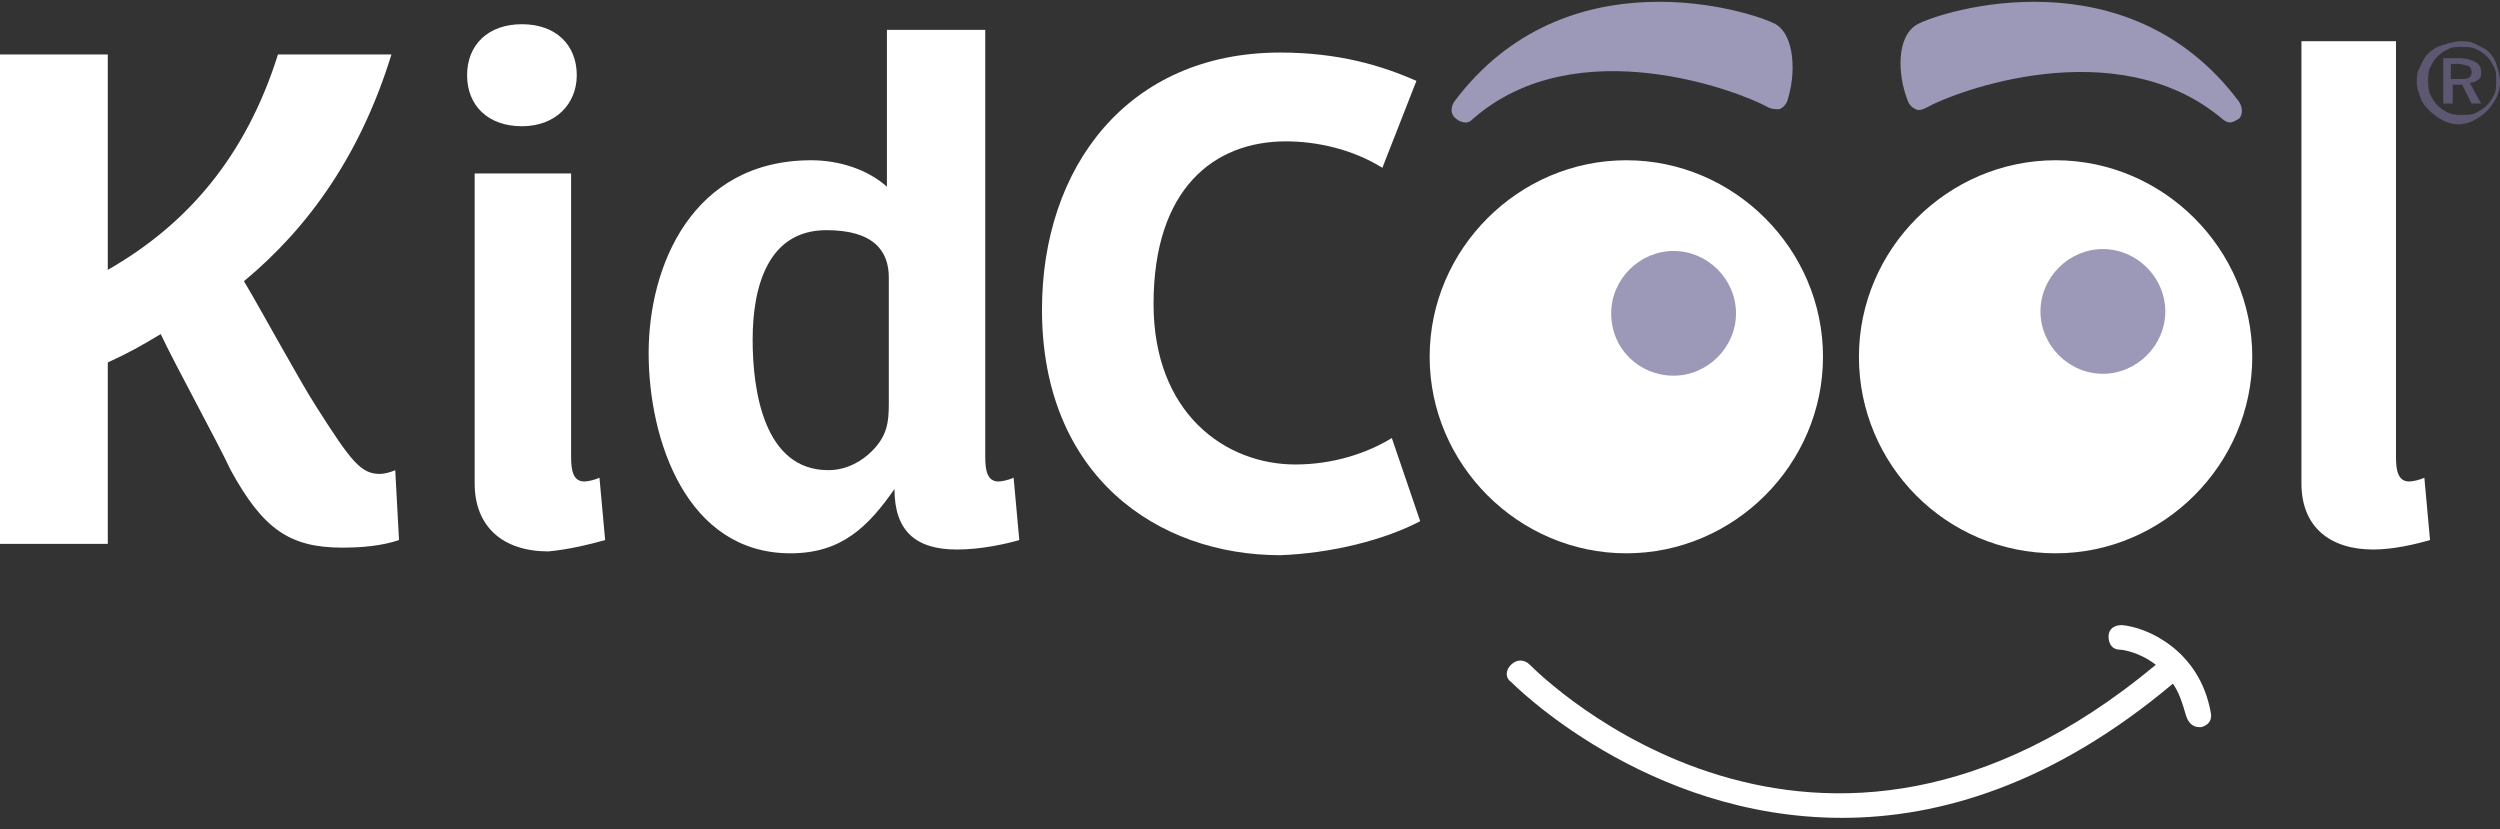
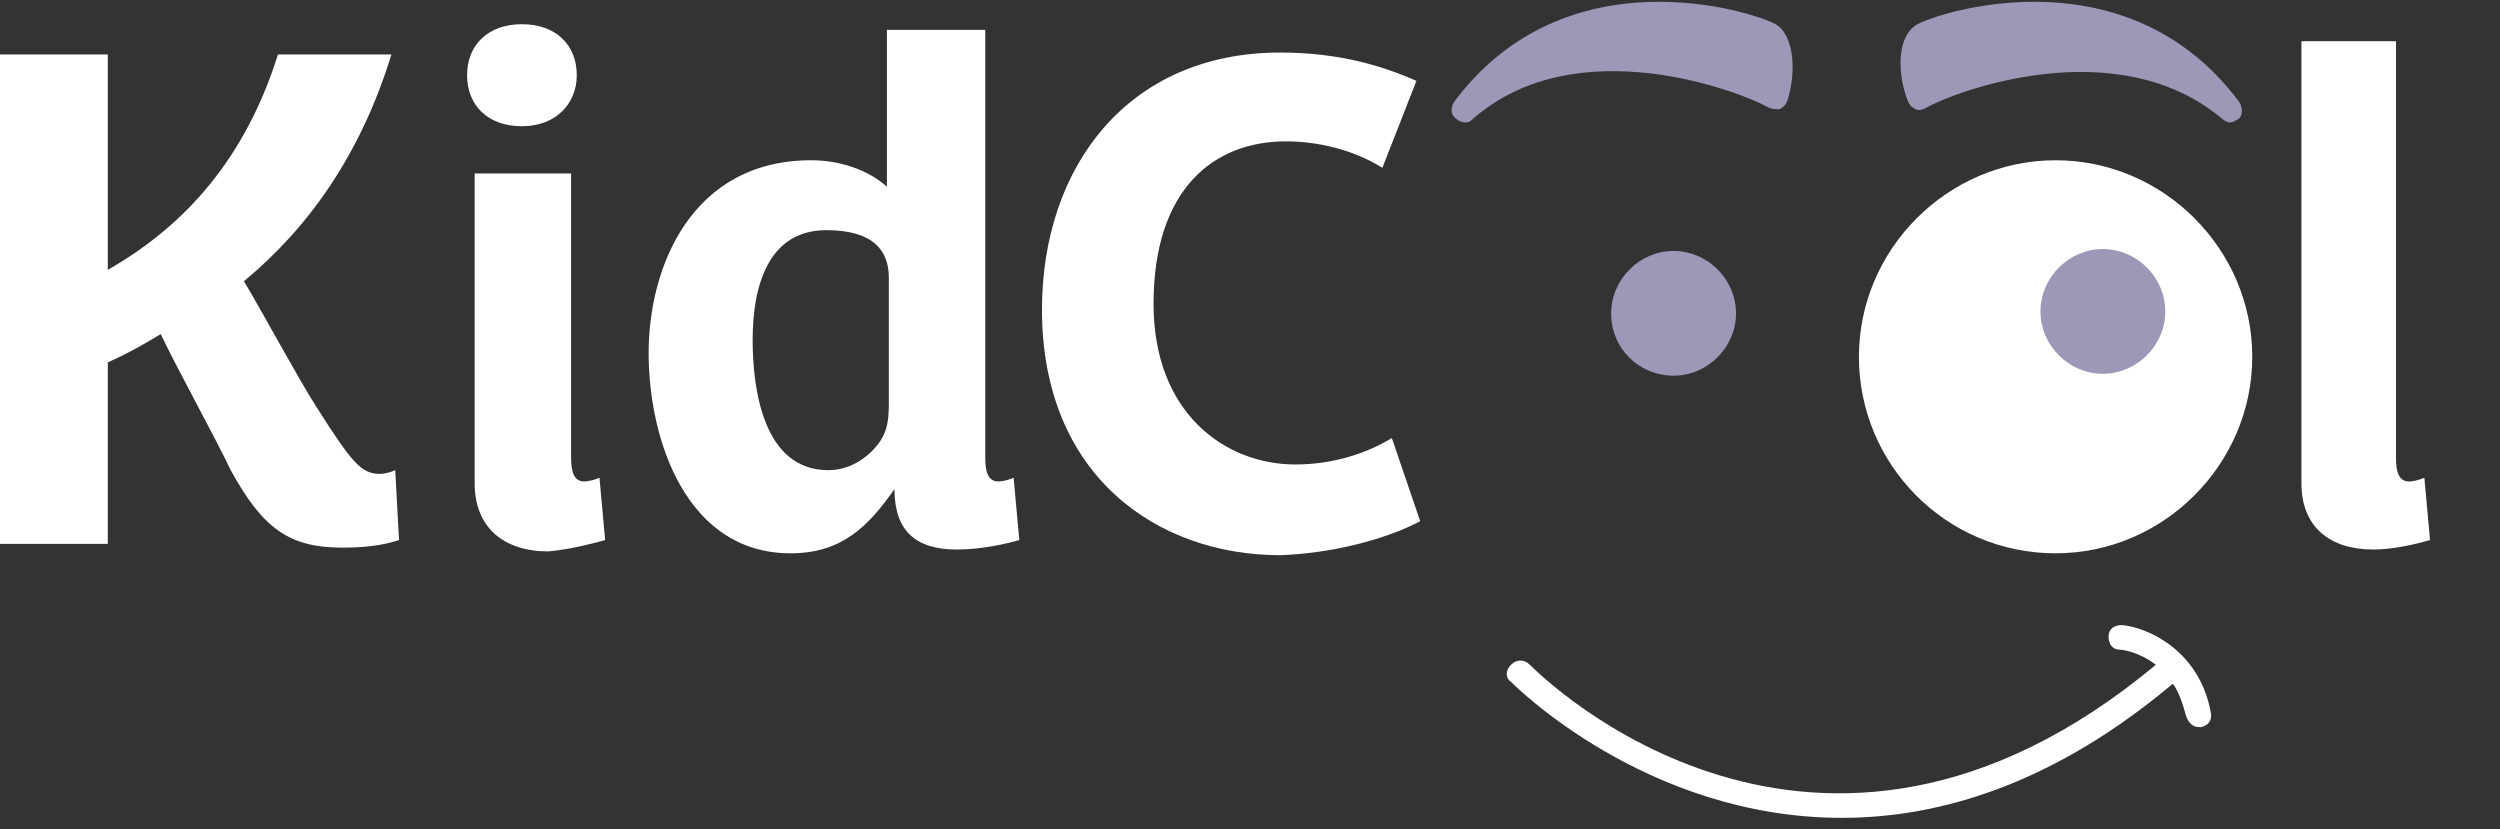
<svg xmlns="http://www.w3.org/2000/svg" width="193px" height="64px" viewBox="0 0 193 64" version="1.1">
  <rect x="0" y="0" width="193" height="64" fill="#333333" stroke="none" />
  <title>KidCool-logo-cmjn</title>
  <g id="Home" stroke="none" stroke-width="1" fill="none" fill-rule="evenodd">
    <g id="HOMEPAGE_A___GOOD_ONE" transform="translate(-677, -3988)" fill-rule="nonzero">
      <g id="CROSS_NAV&amp;FOOTER" transform="translate(0, 1807)">
        <g id="//_FOOTER" transform="translate(0, 2134)">
          <g id="KidCool-logo-cmjn" transform="translate(677, 47.138)">
            <path d="M158.692,42.577 C167.014,42.577 173.875,35.72 173.875,27.405 C173.875,19.09 167.014,12.234 158.692,12.234 C150.371,12.234 143.509,19.09 143.509,27.405 C143.509,35.72 150.225,42.577 158.692,42.577" id="Path" fill="#FFFFFF" />
-             <path d="M125.552,42.577 C133.874,42.577 140.735,35.72 140.735,27.405 C140.735,19.09 133.874,12.234 125.552,12.234 C117.231,12.234 110.369,19.09 110.369,27.405 C110.369,35.72 117.231,42.577 125.552,42.577" id="Path" fill="#FFFFFF" />
            <path d="M68.616,31.052 C68.616,32.511 68.47,33.532 67.302,34.699 C66.572,35.429 65.404,36.158 63.944,36.158 C58.98,36.158 58.104,30.031 58.104,26.092 C58.104,22.008 59.272,17.631 63.798,17.631 C67.448,17.631 68.616,19.236 68.616,21.278 L68.616,31.052 Z M78.689,41.556 L78.251,36.742 C77.959,36.888 77.375,37.033 77.083,37.033 C76.207,37.033 76.061,36.158 76.061,35.137 L76.061,2.168 L68.47,2.168 L68.47,14.276 C67.01,12.963 64.82,12.234 62.63,12.234 C53.433,12.234 50.075,20.403 50.075,27.114 C50.075,33.824 52.995,42.577 61.024,42.577 C64.966,42.577 67.01,40.535 69.054,37.617 C69.054,40.826 70.66,42.285 73.871,42.285 C75.769,42.285 77.667,41.847 78.689,41.556 M46.717,41.556 L46.279,36.742 C45.987,36.888 45.403,37.033 45.111,37.033 C44.235,37.033 44.089,36.158 44.089,35.137 L44.089,13.255 L36.644,13.255 L36.644,37.179 C36.644,40.535 38.834,42.431 42.337,42.431 C43.943,42.285 45.695,41.847 46.717,41.556 M44.527,5.669 C44.527,3.335 42.921,1.731 40.293,1.731 C37.666,1.731 36.06,3.335 36.06,5.669 C36.06,8.003 37.666,9.608 40.293,9.608 C42.921,9.608 44.527,7.857 44.527,5.669 M30.22,4.065 L21.461,4.065 C18.979,11.942 14.453,17.194 8.321,20.695 L8.321,4.065 L0,4.065 L0,41.847 L8.321,41.847 L8.321,27.843 C9.927,27.114 10.949,26.53 12.409,25.655 C13.577,28.135 16.789,33.97 17.811,36.158 C20.293,40.68 22.337,42.139 26.424,42.139 C28.03,42.139 29.49,41.993 30.804,41.556 L30.512,36.158 C30.22,36.304 29.636,36.45 29.344,36.45 C27.884,36.45 27.154,35.575 24.38,31.198 C23.067,29.156 20.147,23.758 18.833,21.57 C23.943,17.34 27.884,11.65 30.22,4.065" id="Shape" fill="#FFFFFF" />
            <path d="M129.202,28.864 C131.83,28.864 134.02,26.676 134.02,24.05 C134.02,21.424 131.83,19.236 129.202,19.236 C126.574,19.236 124.384,21.424 124.384,24.05 C124.384,26.822 126.574,28.864 129.202,28.864" id="Path" fill="#9C98B8" />
            <path d="M162.342,28.718 C164.97,28.718 167.16,26.53 167.16,23.904 C167.16,21.278 164.97,19.09 162.342,19.09 C159.714,19.09 157.524,21.278 157.524,23.904 C157.524,26.53 159.714,28.718 162.342,28.718" id="Path" fill="#9C98B8" />
            <path d="M109.639,40.097 L107.449,33.678 C105.551,34.845 102.924,35.72 100.004,35.72 C94.602,35.72 89.054,31.782 89.054,23.321 C89.054,14.422 93.726,10.775 99.274,10.775 C101.61,10.775 104.384,11.359 106.719,12.817 L109.347,6.107 C106.719,4.94 103.362,3.919 98.836,3.919 C87.011,3.919 80.441,12.817 80.441,23.758 C80.441,36.596 89.346,42.723 98.836,42.723 C102.778,42.577 106.865,41.556 109.639,40.097" id="Path" fill="#FFFFFF" />
            <path d="M187.598,41.556 L187.16,36.742 C186.868,36.888 186.284,37.033 185.992,37.033 C185.116,37.033 184.97,36.158 184.97,35.137 L184.97,3.043 L177.671,3.043 L177.671,37.179 C177.671,40.535 179.861,42.285 183.219,42.285 C184.825,42.285 186.576,41.847 187.598,41.556" id="Path" fill="#FFFFFF" />
            <path d="M163.802,48.12 C163.218,48.12 162.78,48.412 162.78,48.996 C162.78,49.579 163.072,50.017 163.656,50.017 C163.802,50.017 165.116,50.163 166.43,51.184 C140.151,73.066 118.983,52.059 118.107,51.184 C117.669,50.746 117.085,50.746 116.647,51.184 C116.209,51.621 116.209,52.205 116.647,52.497 C116.793,52.643 127.012,63 142.195,63 C149.787,63 158.546,60.374 167.744,52.643 C168.182,53.226 168.474,54.101 168.766,55.122 C168.911,55.56 169.203,55.998 169.787,55.998 C169.787,55.998 169.933,55.998 169.933,55.998 C170.517,55.852 170.809,55.414 170.663,54.831 C169.787,50.017 165.7,48.266 163.802,48.12 Z" id="Path" fill="#FFFFFF" />
            <path d="M172.853,7.712 C164.24,-3.813 149.933,0.709 148.035,1.731 C146.429,2.606 146.429,5.523 147.305,7.712 C147.451,8.003 147.597,8.149 147.889,8.295 C148.181,8.441 148.473,8.295 148.765,8.149 C150.809,6.982 163.364,2.168 171.539,9.024 C171.685,9.17 171.977,9.316 172.123,9.316 C172.415,9.316 172.561,9.17 172.853,9.024 C173.145,8.733 173.145,8.149 172.853,7.712 Z" id="Path" fill="#9C98B8" />
            <path d="M137.085,1.731 C135.188,0.709 120.88,-3.813 112.267,7.712 C111.975,8.149 111.975,8.733 112.413,9.024 C112.559,9.17 112.851,9.316 113.143,9.316 C113.435,9.316 113.581,9.17 113.727,9.024 C121.756,2.022 134.458,6.982 136.502,8.149 C136.793,8.295 137.085,8.295 137.377,8.295 C137.669,8.149 137.815,8.003 137.961,7.712 C138.691,5.523 138.545,2.606 137.085,1.731 Z" id="Path" fill="#9C98B8" />
-             <path d="M189.934,3.043 C190.226,3.043 190.664,3.043 190.956,3.189 C191.248,3.335 191.54,3.481 191.832,3.627 C192.27,3.919 192.562,4.356 192.708,4.794 C192.854,5.232 193,5.669 193,6.253 C193,6.69 192.854,7.128 192.708,7.42 C192.562,7.712 192.27,8.149 191.978,8.441 C191.686,8.733 191.248,9.024 190.956,9.17 C190.664,9.316 190.226,9.462 189.788,9.462 C189.35,9.462 188.912,9.316 188.62,9.17 C188.328,9.024 187.89,8.733 187.598,8.441 C187.306,8.149 187.014,7.857 186.868,7.42 C186.722,6.982 186.576,6.69 186.576,6.253 C186.576,5.961 186.576,5.523 186.722,5.232 C186.868,4.94 187.014,4.648 187.16,4.356 C187.452,3.919 187.89,3.627 188.182,3.481 C188.474,3.335 189.496,3.043 189.934,3.043 Z M192.708,6.107 C192.708,5.669 192.708,5.377 192.562,5.086 C192.416,4.794 192.27,4.502 191.978,4.21 C191.686,3.919 191.394,3.773 191.102,3.627 C190.81,3.481 190.372,3.481 190.08,3.481 C189.642,3.481 189.35,3.481 189.058,3.627 C188.766,3.773 188.474,3.919 188.182,4.21 C187.89,4.502 187.744,4.794 187.598,5.086 C187.452,5.377 187.452,5.815 187.452,6.107 C187.452,6.399 187.452,6.836 187.598,7.128 C187.744,7.42 187.89,7.712 188.182,8.003 C188.474,8.295 188.766,8.441 189.058,8.587 C189.35,8.733 189.788,8.733 190.08,8.733 C190.518,8.733 190.81,8.733 191.102,8.587 C191.394,8.441 191.686,8.295 191.978,8.003 C192.27,7.712 192.416,7.42 192.562,7.128 C192.708,6.836 192.708,6.545 192.708,6.107 Z M190.664,6.253 L191.54,7.857 L190.81,7.857 L190.08,6.399 L189.35,6.399 L189.35,7.857 L188.62,7.857 L188.62,4.356 L189.934,4.356 C190.372,4.356 190.81,4.502 191.102,4.648 C191.394,4.794 191.54,5.086 191.54,5.377 C191.54,5.669 191.54,5.815 191.394,5.961 C191.248,6.107 190.956,6.253 190.664,6.253 Z M189.934,5.961 C190.226,5.961 190.518,5.961 190.664,5.815 C190.81,5.669 190.81,5.523 190.81,5.377 C190.81,5.232 190.664,4.94 190.518,4.94 C190.372,4.94 190.08,4.794 189.788,4.794 L189.204,4.794 L189.204,5.961 L189.934,5.961 Z" id="Shape" fill="#5E5772" />
          </g>
        </g>
      </g>
    </g>
  </g>
</svg>